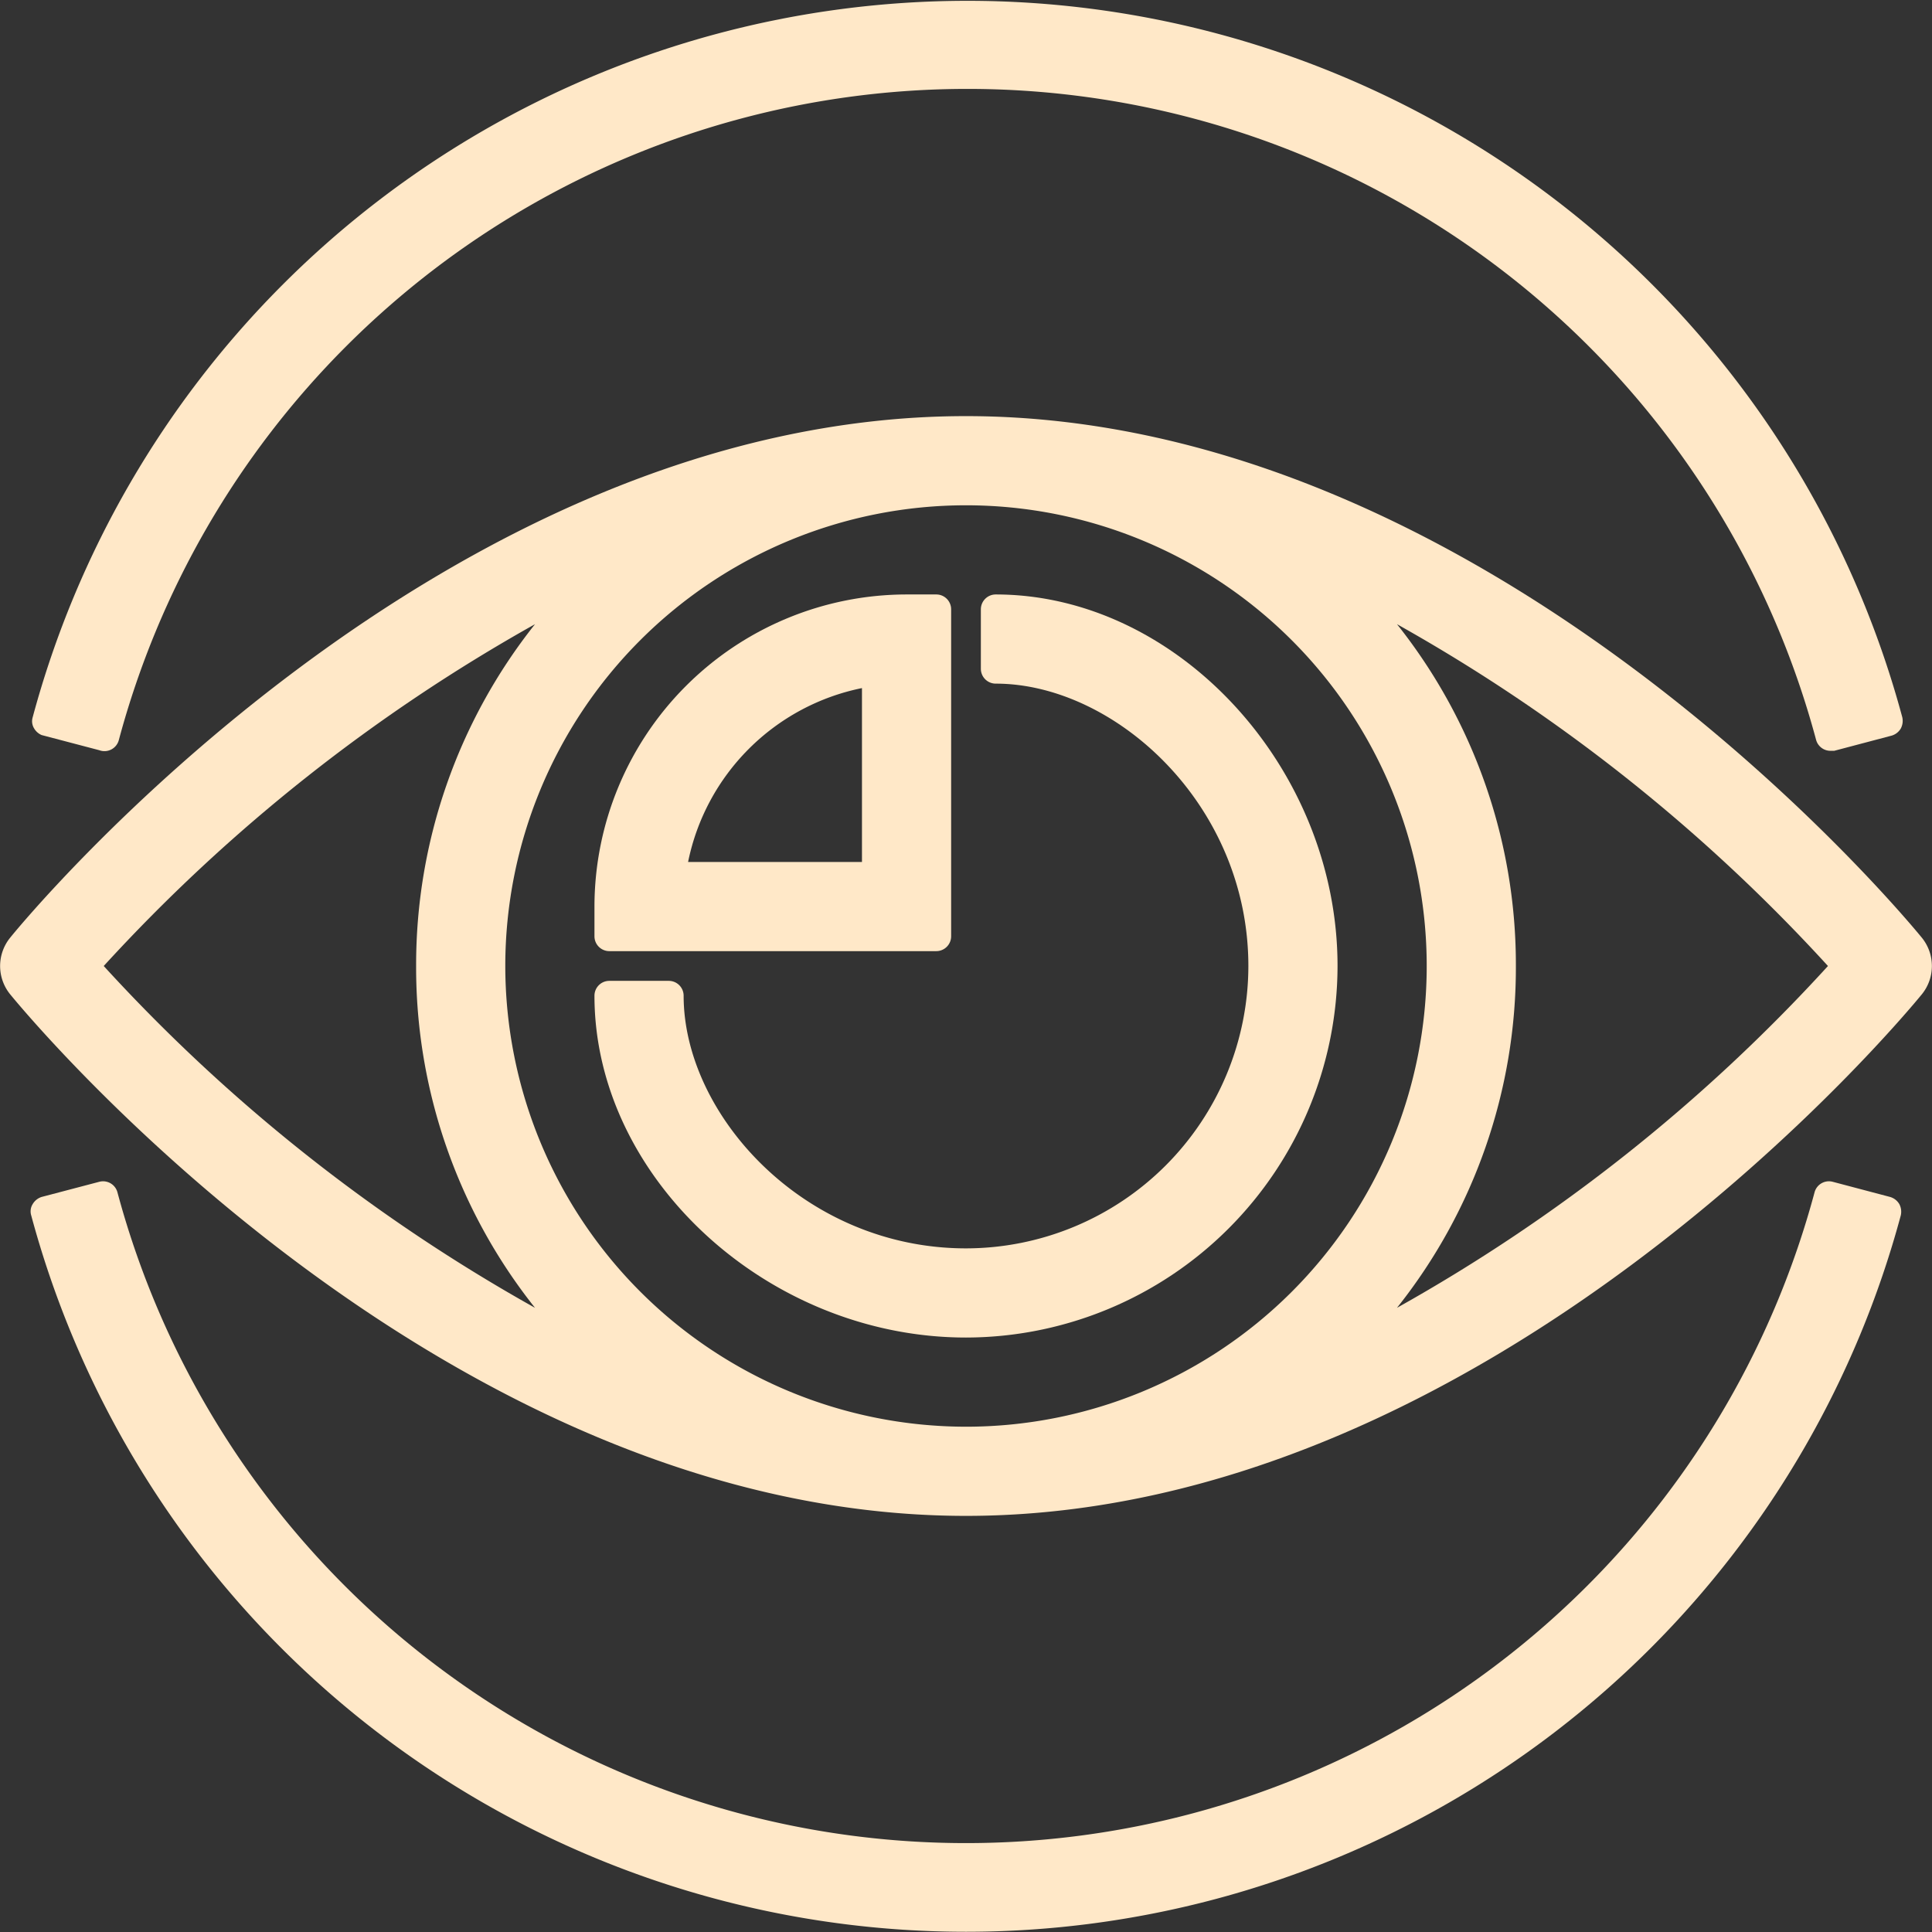
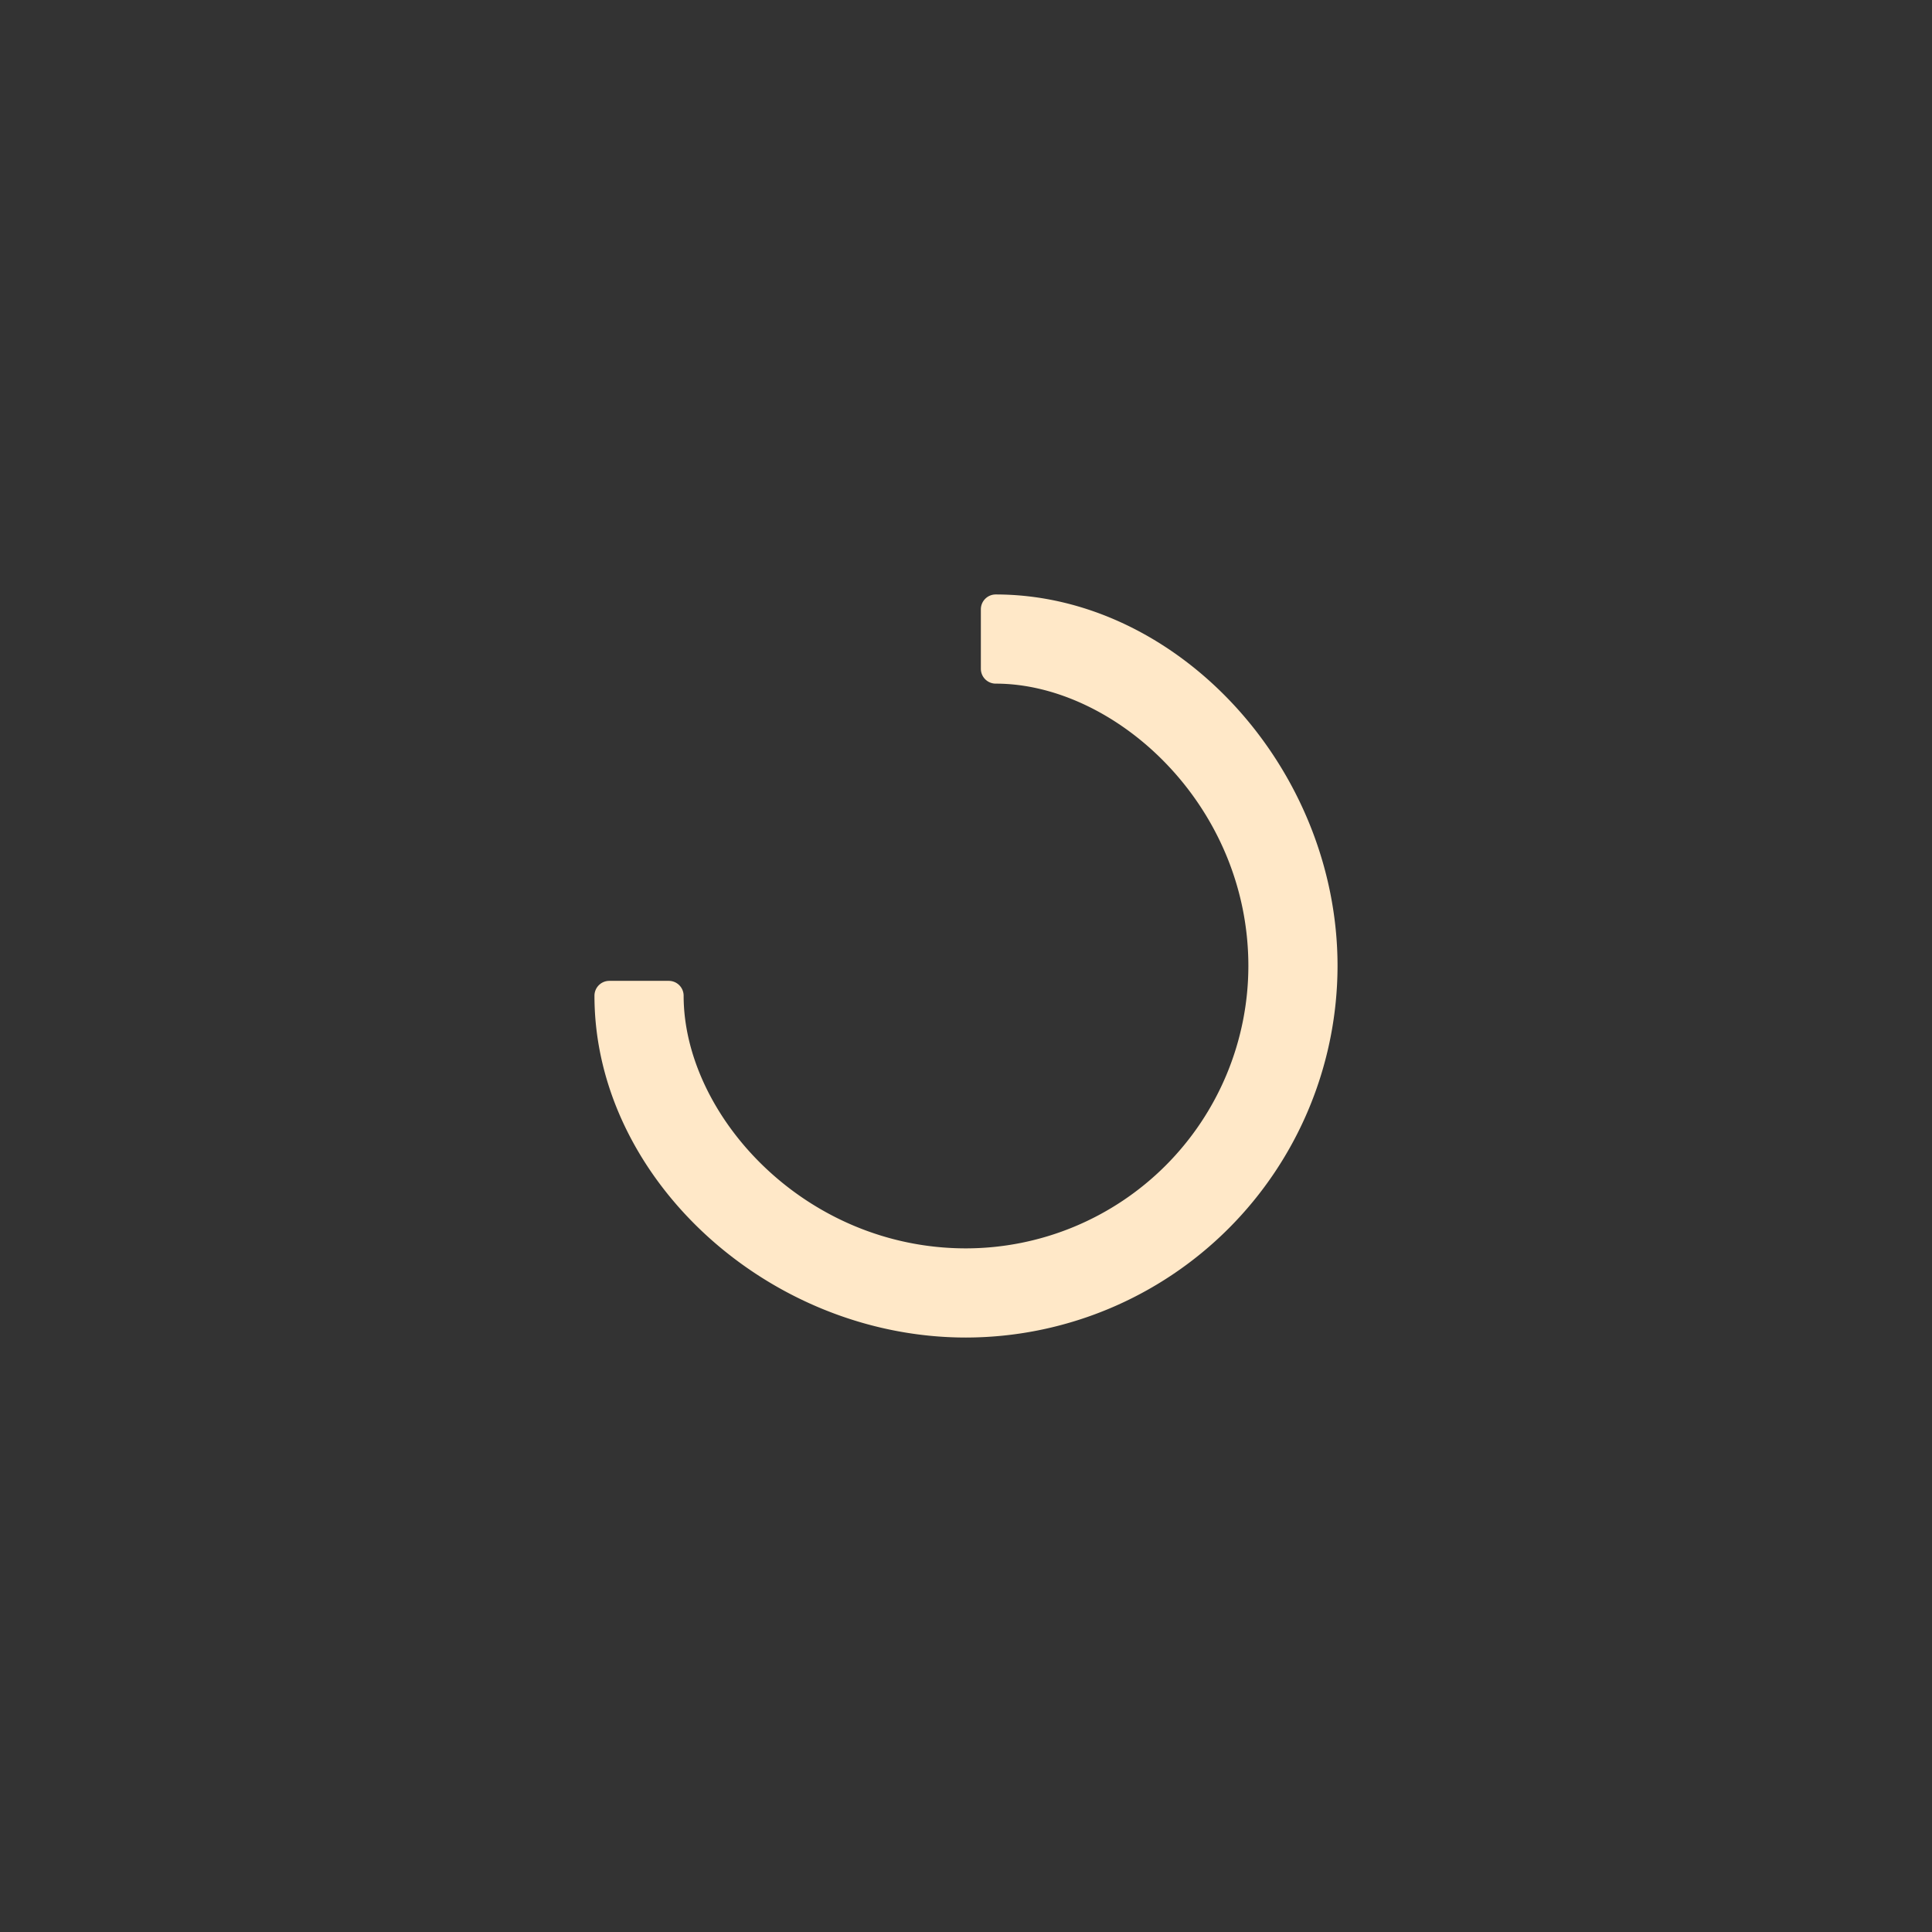
<svg xmlns="http://www.w3.org/2000/svg" id="4ebb82a6-6a1b-4ebe-995d-cf5121bec23d" data-name="Layer 1" width="65" height="65" viewBox="0 0 65 65">
  <rect x="0" y="0" width="65" height="65" fill="#333333" stroke="none" />
  <title>aktuelles-icon-2</title>
  <g>
-     <path d="M64.66,31.55C64.08,30.84,50.14,14,32.5,14S.92,30.83.34,31.55a1.51,1.51,0,0,0,0,1.9C.92,34.16,14.86,51,32.5,51S64.08,34.16,64.66,33.45A1.51,1.51,0,0,0,64.66,31.55ZM17,32.5A15.5,15.5,0,1,1,32.5,48,15.51,15.51,0,0,1,17,32.5Zm-3,0A18.39,18.39,0,0,0,18,44,57.93,57.93,0,0,1,3.49,32.5,58.14,58.14,0,0,1,18,21,18.42,18.42,0,0,0,14,32.5Zm37,0A18.39,18.39,0,0,0,47,21,58.06,58.06,0,0,1,61.5,32.5,57.83,57.83,0,0,1,47,44,18.37,18.37,0,0,0,51,32.5Z" transform="translate(0)" style="fill: #ffe8c8" />
    <path d="M45,32.5C45,25.84,39.62,20,33.5,20a.5.5,0,0,0-.5.5v2a.5.5,0,0,0,.5.5c4,0,8.5,4.06,8.5,9.5A9.51,9.51,0,0,1,32.5,42c-5.44,0-9.5-4.49-9.5-8.5a.5.5,0,0,0-.5-.5h-2a.5.5,0,0,0-.5.5C20,39.63,25.84,45,32.5,45A12.52,12.52,0,0,0,45,32.5Z" transform="translate(0)" style="fill: #ffe8c8" />
-     <path d="M1.4,24.73l1.94.51A.5.5,0,0,0,4,24.89a29.56,29.56,0,0,1,57.1,0,.5.5,0,0,0,.48.37l.13,0,1.93-.51a.53.53,0,0,0,.31-.24.55.55,0,0,0,.05-.38,32.57,32.57,0,0,0-62.9,0,.46.46,0,0,0,.05.38A.54.54,0,0,0,1.4,24.73Z" transform="translate(0)" style="fill: #ffe8c8" />
-     <path d="M63.59,40.27l-1.93-.51a.5.5,0,0,0-.61.35,29.56,29.56,0,0,1-57.1,0,.5.5,0,0,0-.61-.35l-1.94.51a.54.54,0,0,0-.3.24.46.46,0,0,0-.05.38,32.57,32.57,0,0,0,62.9,0,.55.55,0,0,0-.05-.38A.53.53,0,0,0,63.59,40.27Z" transform="translate(0)" style="fill: #ffe8c8" />
-     <path d="M20.5,32h11a.5.5,0,0,0,.5-.5v-11a.5.5,0,0,0-.5-.5h-1A10.51,10.51,0,0,0,20,30.5v1A.5.5,0,0,0,20.5,32ZM29,23.15V29H23.15A7.49,7.49,0,0,1,29,23.15Z" transform="translate(0)" style="fill: #ffe8c8" />
  </g>
</svg>